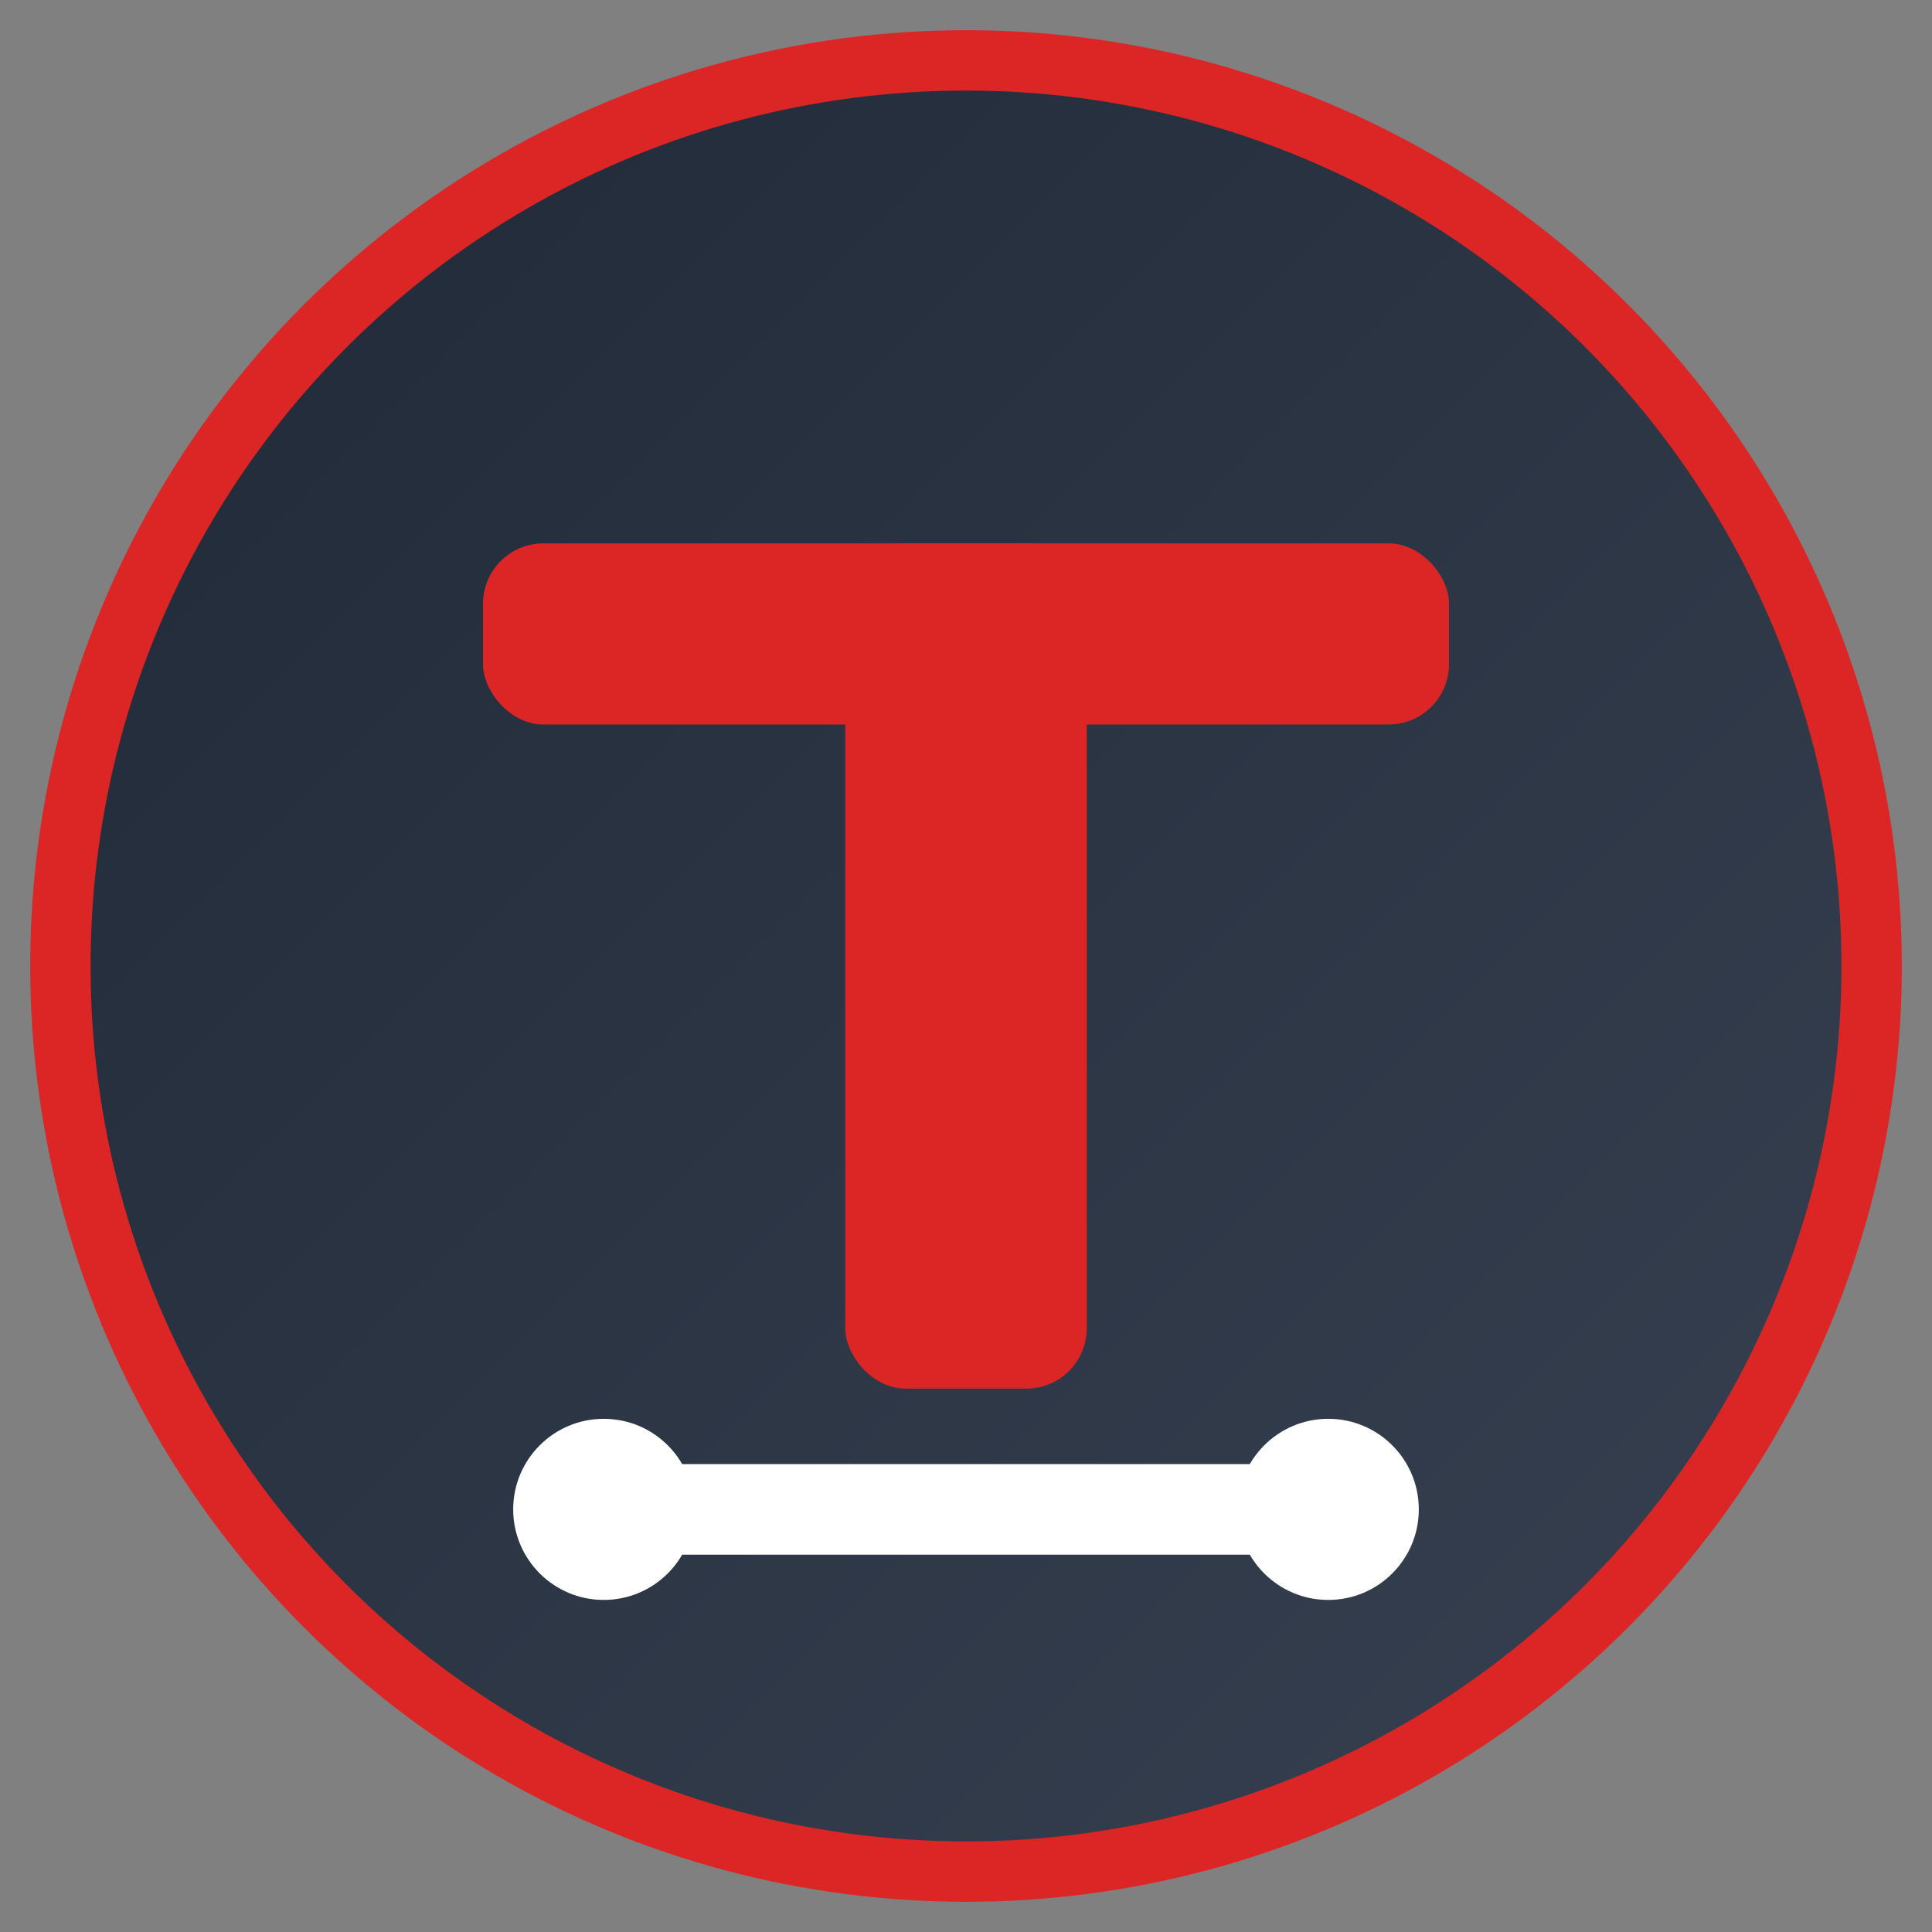
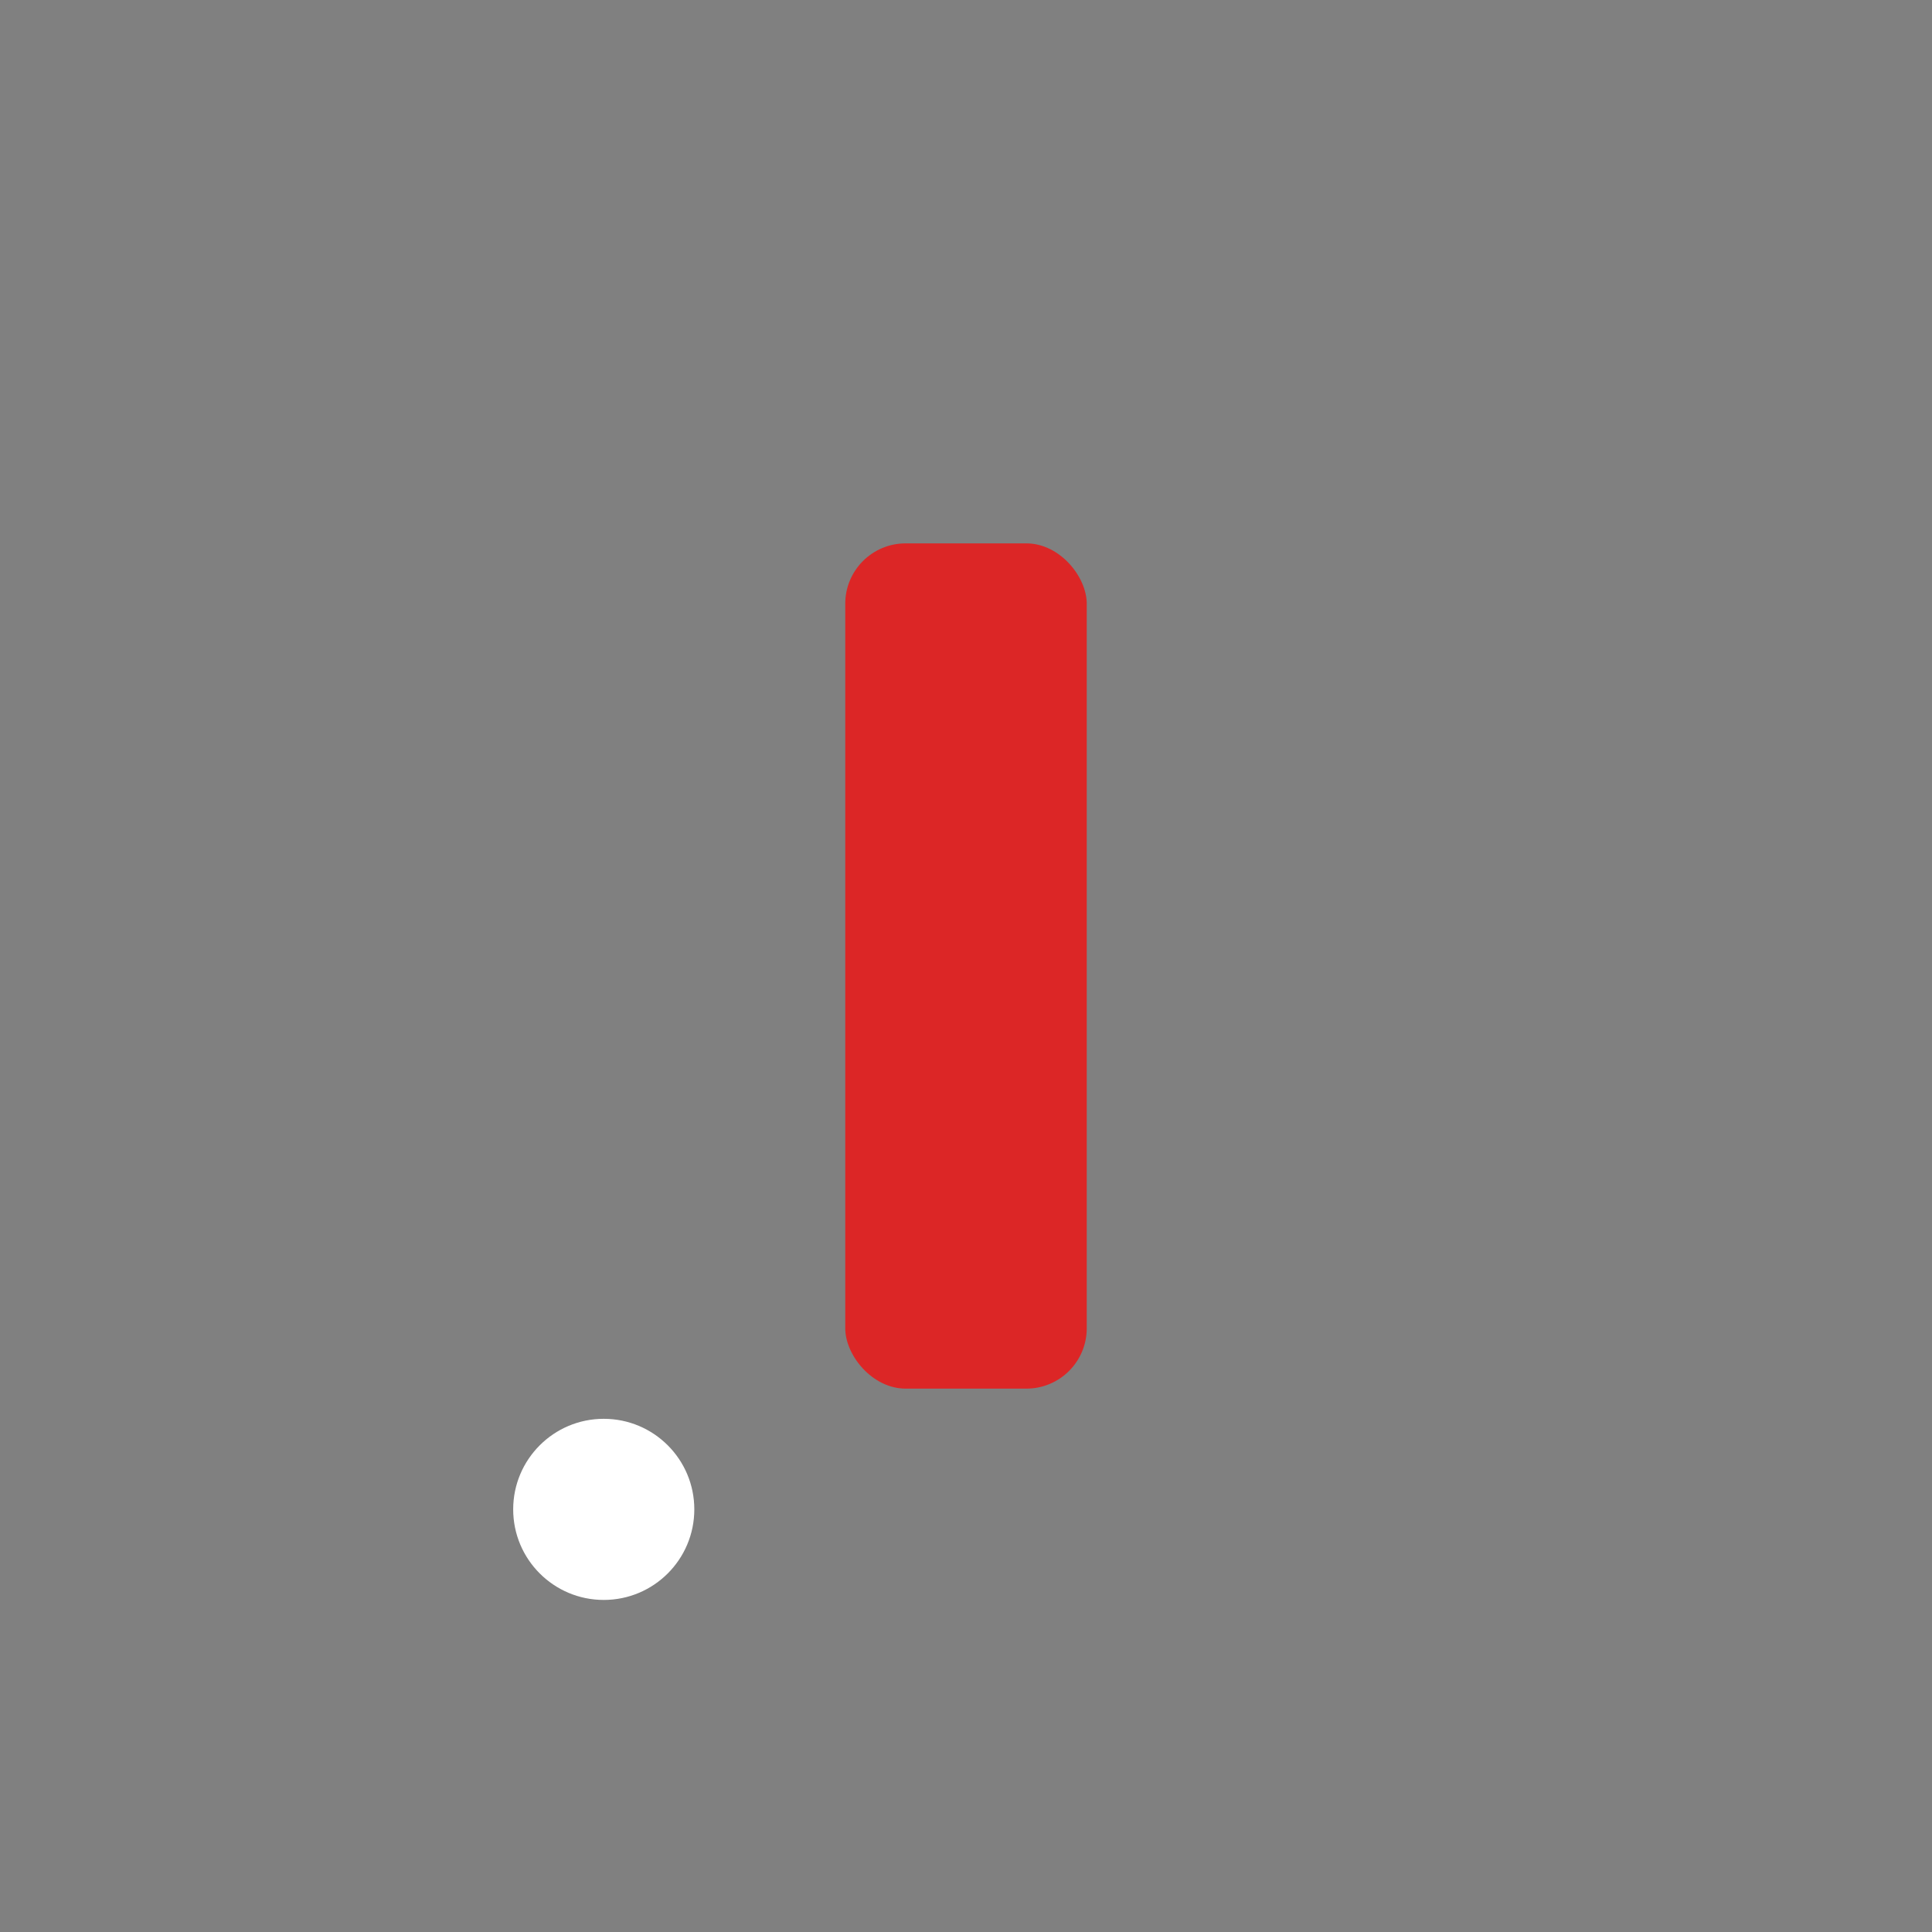
<svg xmlns="http://www.w3.org/2000/svg" viewBox="0 0 64 64" width="64" height="64">
  <rect x="0" y="0" width="64" height="64" fill="#808080" stroke="none" />
  <defs>
    <linearGradient id="bg" x1="0%" y1="0%" x2="100%" y2="100%">
      <stop offset="0%" style="stop-color:#1f2937;stop-opacity:1" />
      <stop offset="100%" style="stop-color:#374151;stop-opacity:1" />
    </linearGradient>
  </defs>
-   <circle cx="32" cy="32" r="30" fill="url(#bg)" stroke="#dc2626" stroke-width="2" />
  <g fill="#dc2626" stroke="none">
-     <rect x="16" y="18" width="32" height="6" rx="2" />
    <rect x="28" y="18" width="8" height="28" rx="2" />
  </g>
  <g fill="white" stroke="none">
    <circle cx="20" cy="50" r="3" />
-     <circle cx="44" cy="50" r="3" />
-     <rect x="20" y="48.5" width="24" height="3" rx="1.5" />
  </g>
</svg>